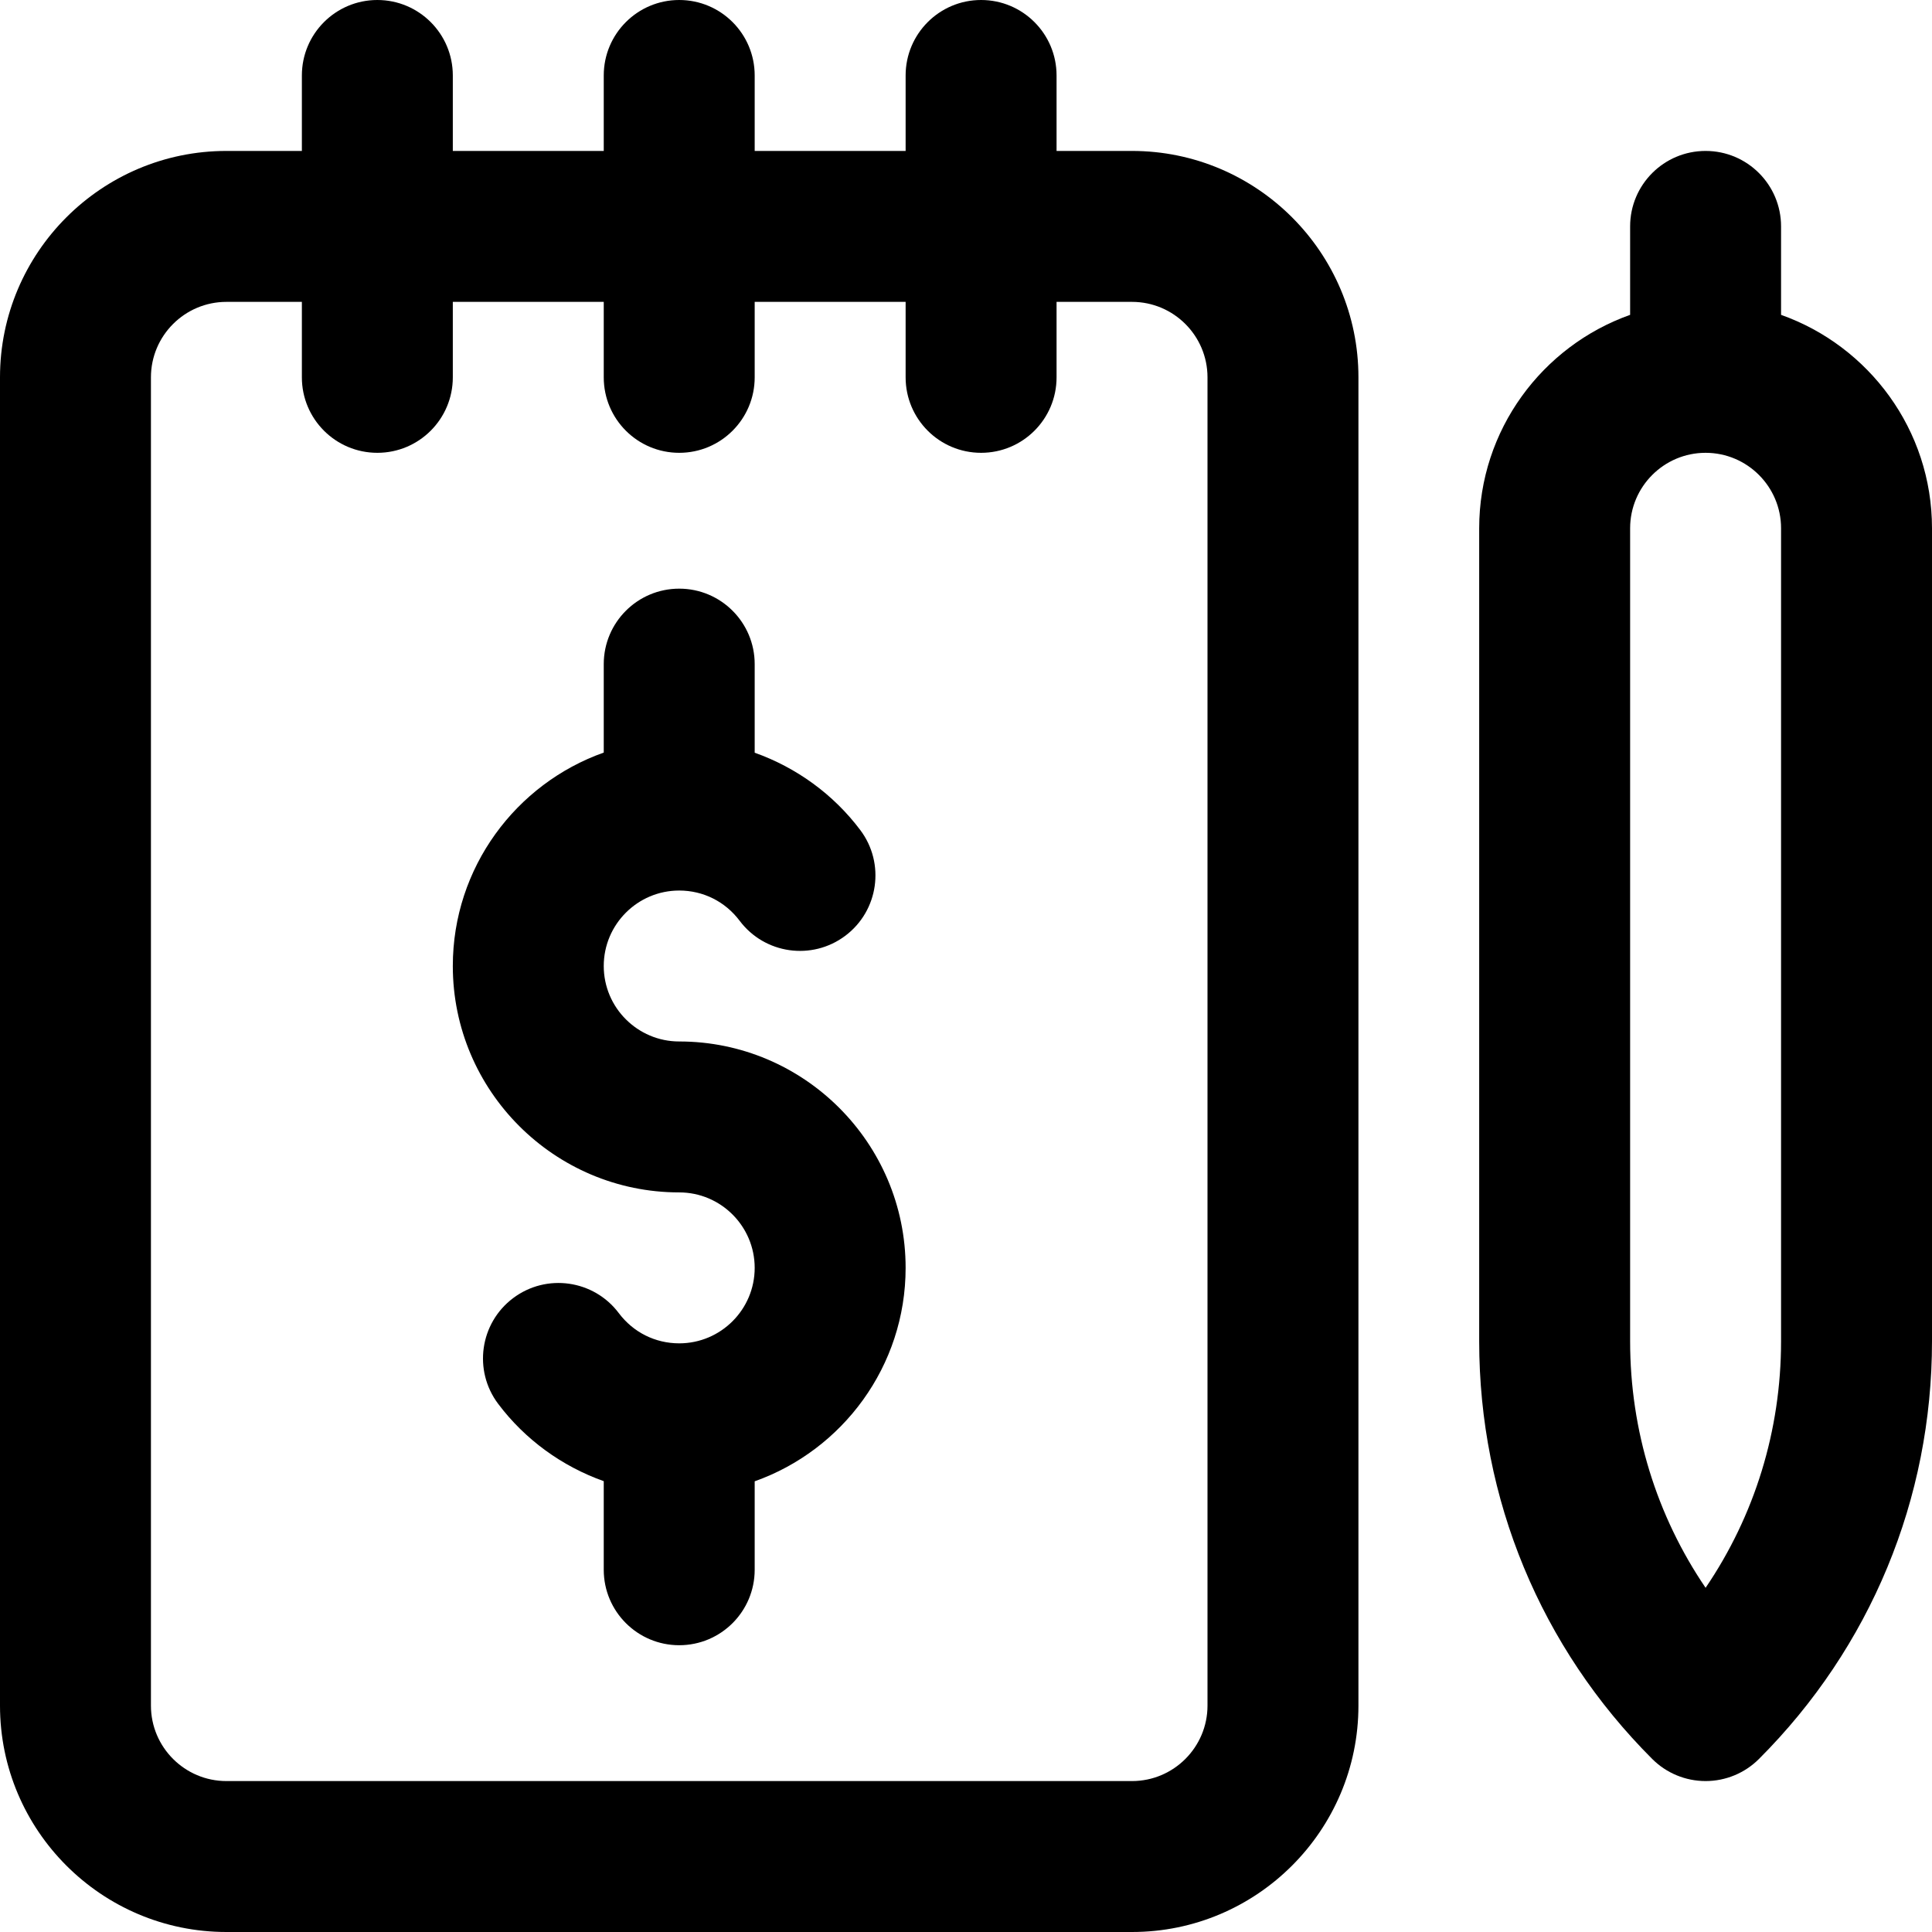
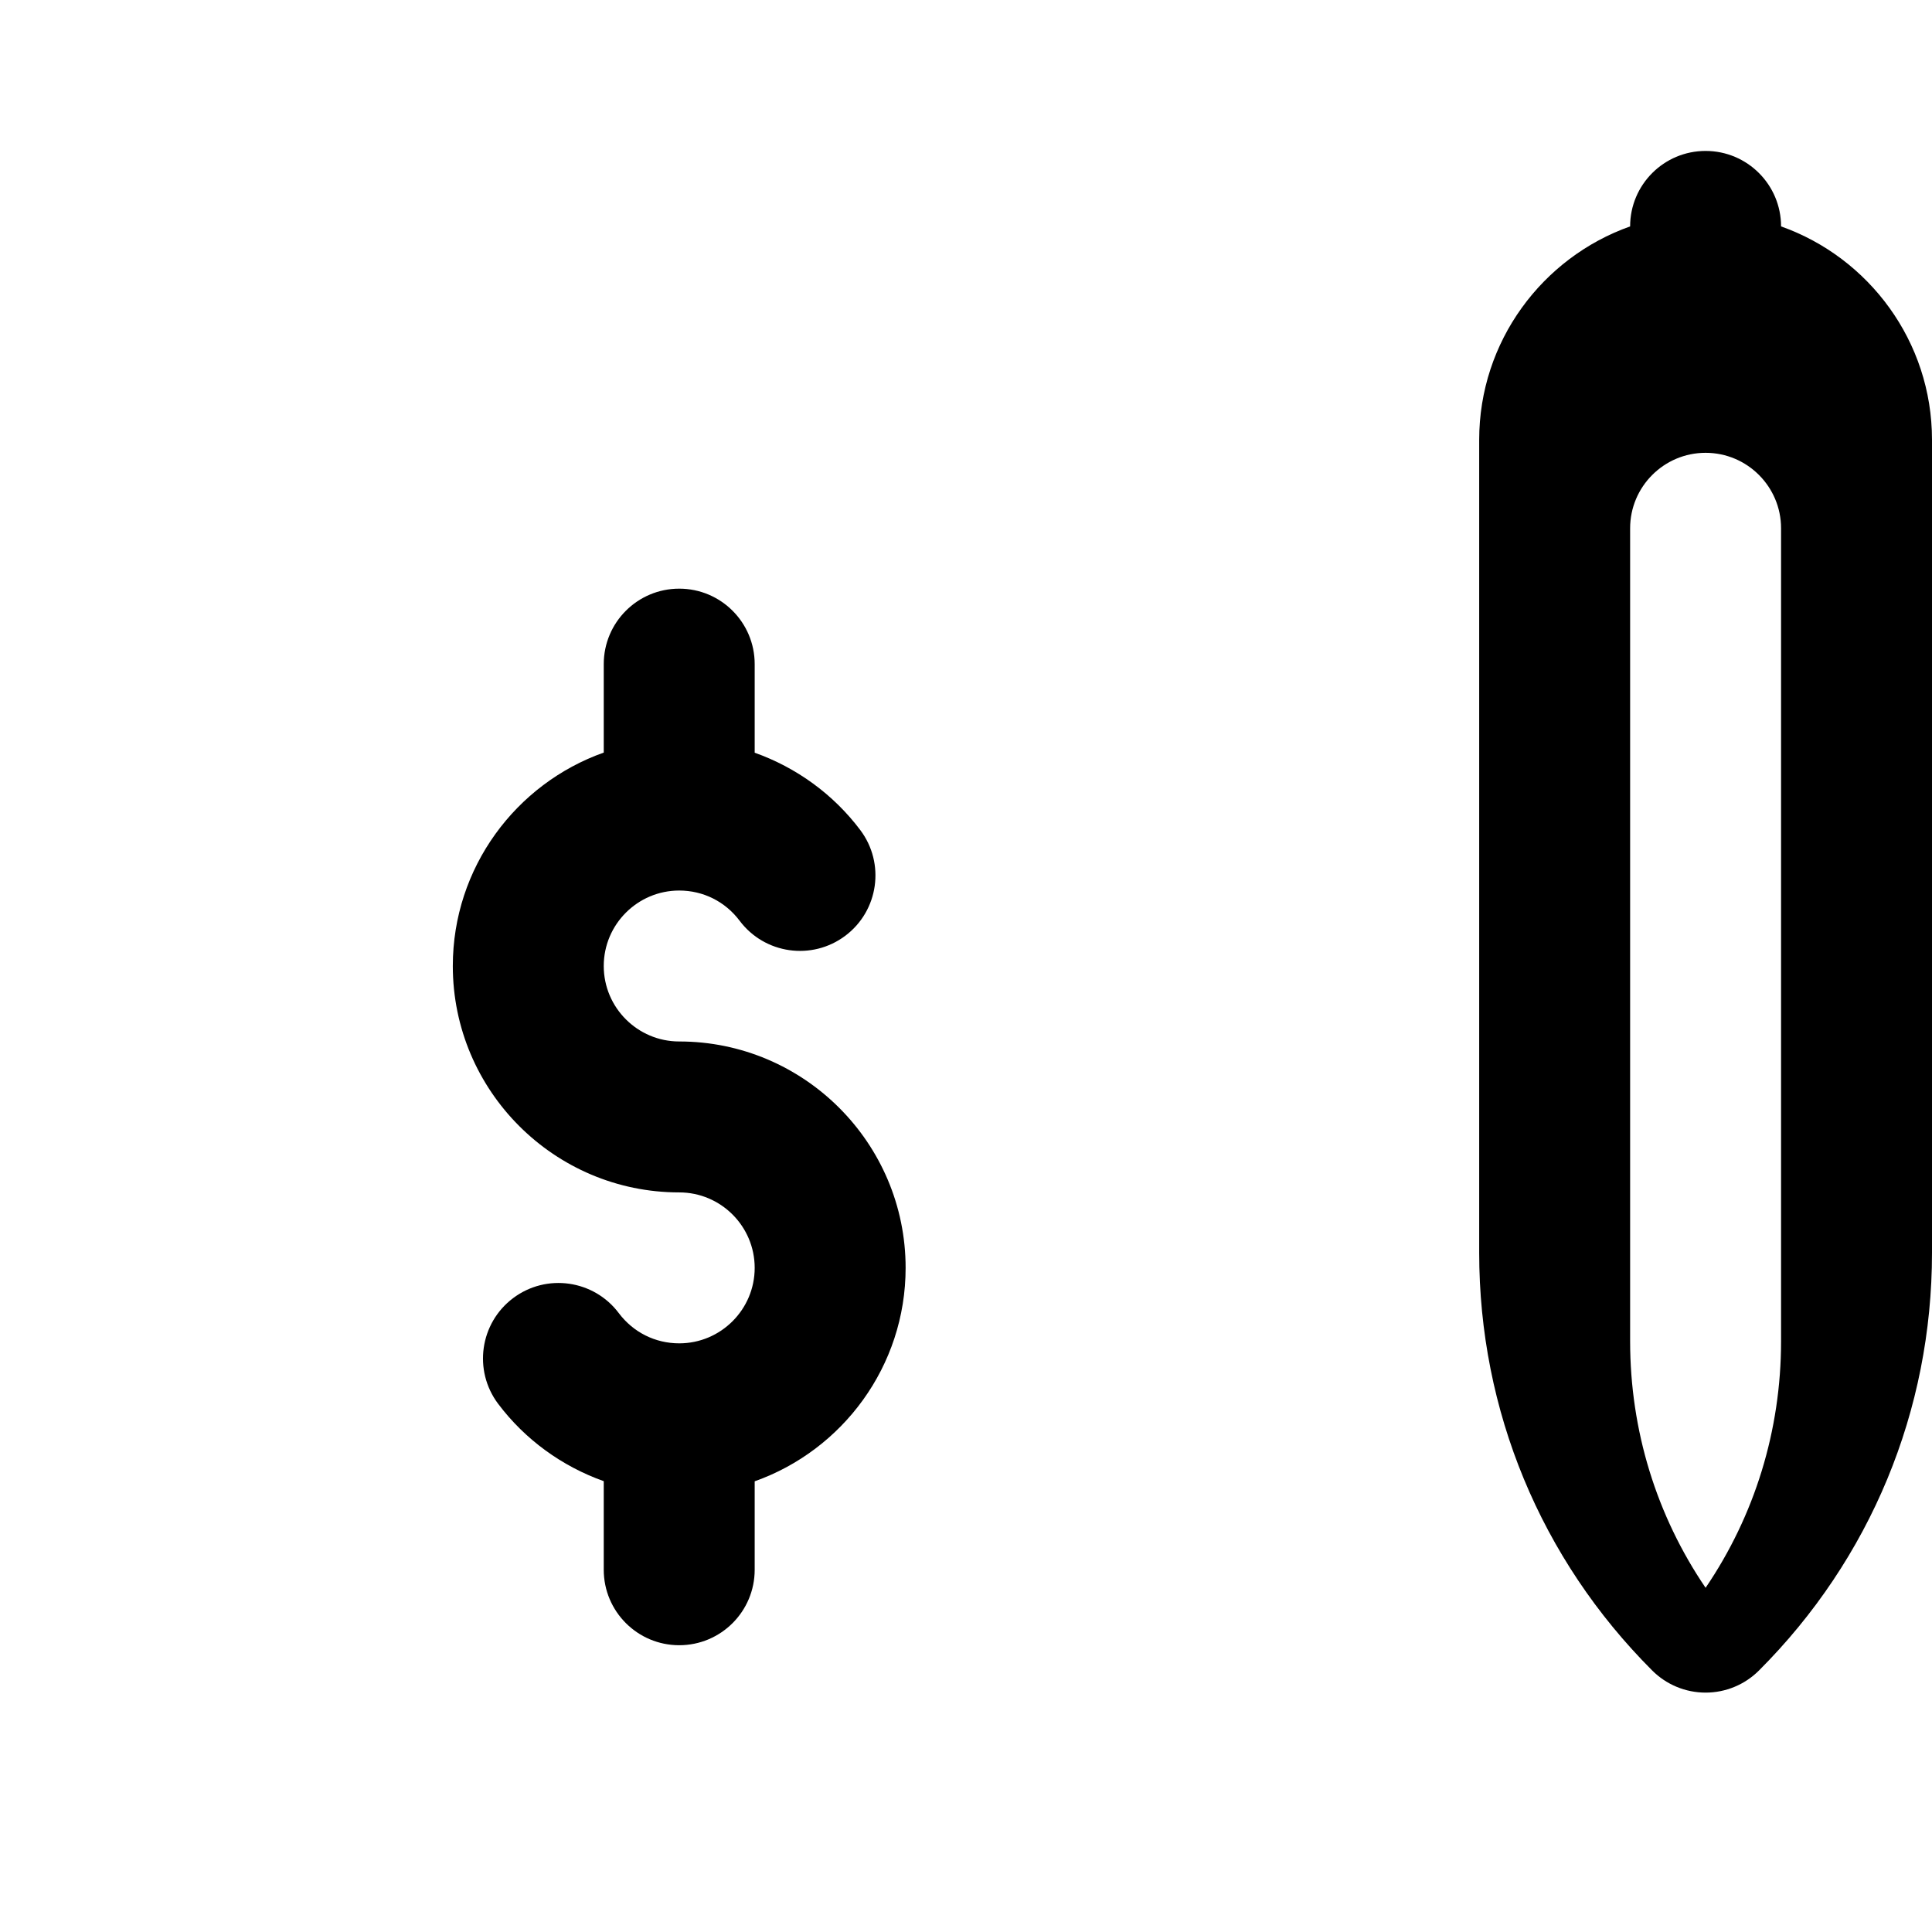
<svg xmlns="http://www.w3.org/2000/svg" id="Capa_1" enable-background="new 0 0 512 512" height="512" viewBox="0 0 512 512" width="512">
  <g>
-     <path d="m60 512h240c33.084 0 60-26.916 60-60v-352c0-33.084-26.916-60-60-60h-20v-20c0-11.046-8.954-20-20-20s-20 8.954-20 20v20h-40v-20c0-11.046-8.954-20-20-20s-20 8.954-20 20v20h-40v-20c0-11.046-8.954-20-20-20s-20 8.954-20 20v20h-20c-33.084 0-60 26.916-60 60v352c0 33.084 26.916 60 60 60zm-20-412c0-11.028 8.972-20 20-20h20v20c0 11.046 8.954 20 20 20s20-8.954 20-20v-20h40v20c0 11.046 8.954 20 20 20s20-8.954 20-20v-20h40v20c0 11.046 8.954 20 20 20s20-8.954 20-20v-20h20c11.028 0 20 8.972 20 20v352c0 11.028-8.972 20-20 20h-240c-11.028 0-20-8.972-20-20z" />
-     <path d="m472 83.44v-23.44c0-11.046-8.954-20-20-20s-20 8.954-20 20v23.44c-23.278 8.256-40 30.487-40 56.56v215.432c0 41.82 16.286 81.138 45.857 110.71 3.751 3.75 8.838 5.858 14.143 5.858 5.304 0 10.392-2.107 14.142-5.858 29.572-29.571 45.858-68.889 45.858-110.71v-215.432c0-26.073-16.722-48.303-40-56.56zm0 271.992c0 23.646-6.993 46.217-20 65.351-13.007-19.134-20-41.706-20-65.351v-215.432c0-11.028 8.972-20 20-20s20 8.972 20 20z" />
+     <path d="m472 83.44v-23.44c0-11.046-8.954-20-20-20s-20 8.954-20 20c-23.278 8.256-40 30.487-40 56.56v215.432c0 41.82 16.286 81.138 45.857 110.71 3.751 3.75 8.838 5.858 14.143 5.858 5.304 0 10.392-2.107 14.142-5.858 29.572-29.571 45.858-68.889 45.858-110.71v-215.432c0-26.073-16.722-48.303-40-56.56zm0 271.992c0 23.646-6.993 46.217-20 65.351-13.007-19.134-20-41.706-20-65.351v-215.432c0-11.028 8.972-20 20-20s20 8.972 20 20z" />
    <path d="m180 316c11.028 0 20 8.972 20 20s-8.972 20-20 20c-6.351 0-12.187-2.919-16.011-8.01-6.634-8.832-19.173-10.612-28.003-3.978-8.831 6.634-10.612 19.172-3.978 28.003 7.15 9.518 16.978 16.593 27.991 20.508v23.477c0 11.046 8.954 20 20 20s20-8.954 20-20v-23.44c23.278-8.256 40-30.487 40-56.56 0-33.084-26.916-60-60-60-11.028 0-20-8.972-20-20s8.972-20 20-20c6.352 0 12.188 2.919 16.012 8.01 6.634 8.832 19.173 10.612 28.003 3.978 8.831-6.634 10.612-19.172 3.978-28.003-7.15-9.518-16.978-16.594-27.992-20.508v-23.477c0-11.046-8.954-20-20-20s-20 8.954-20 20v23.44c-23.278 8.256-40 30.487-40 56.56 0 33.084 26.916 60 60 60z" />
  </g>
</svg>